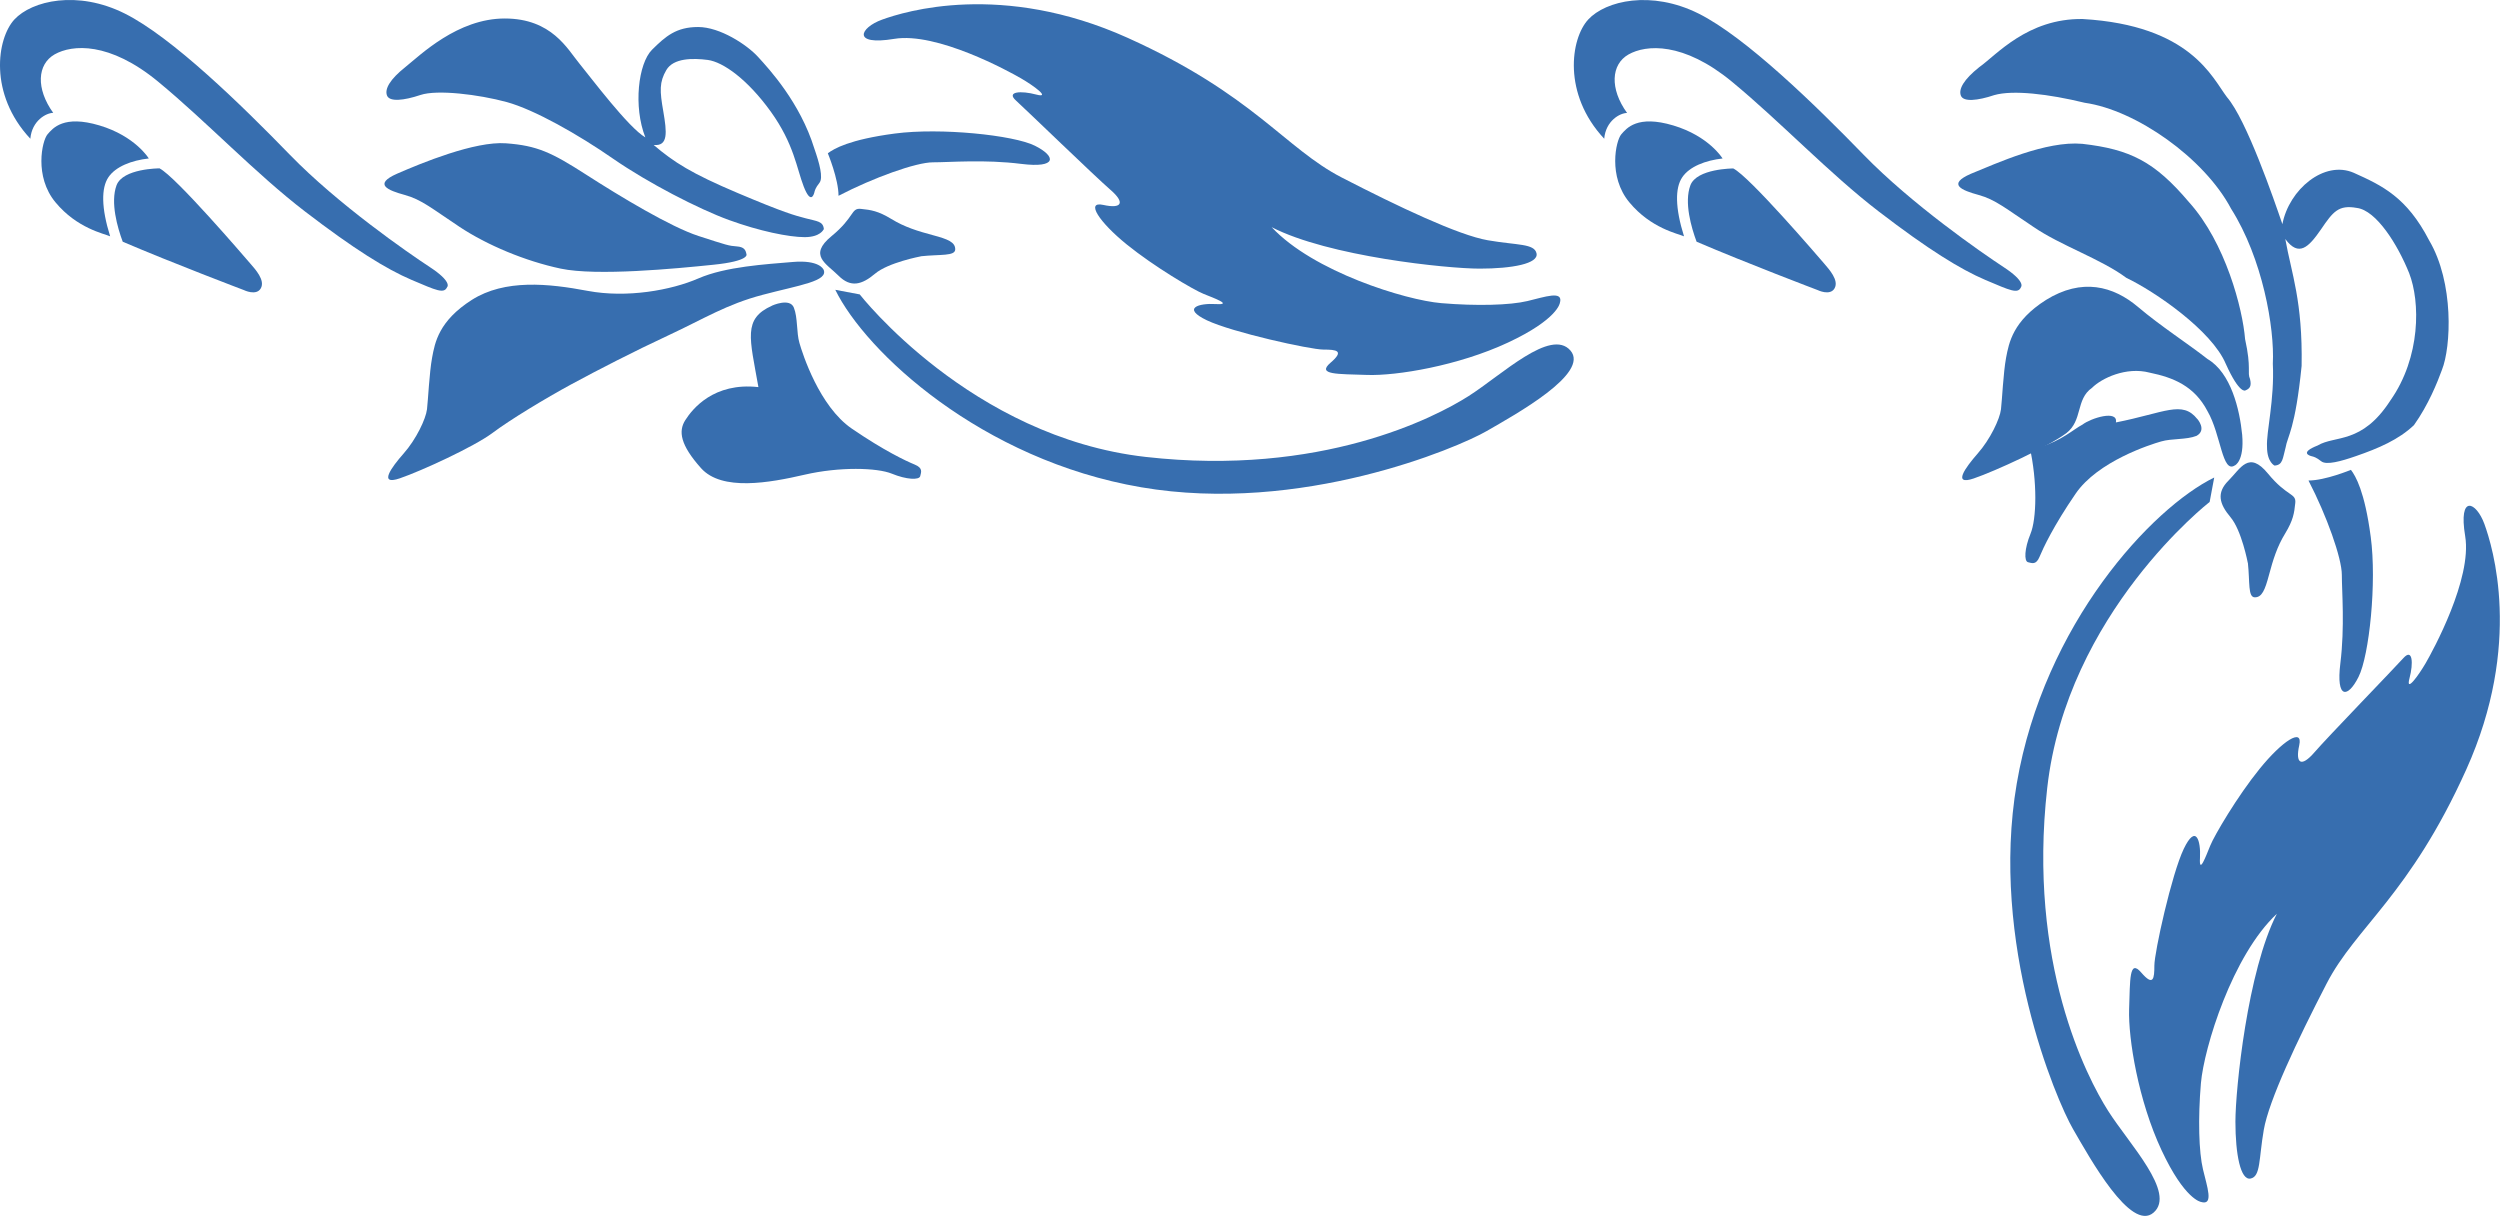
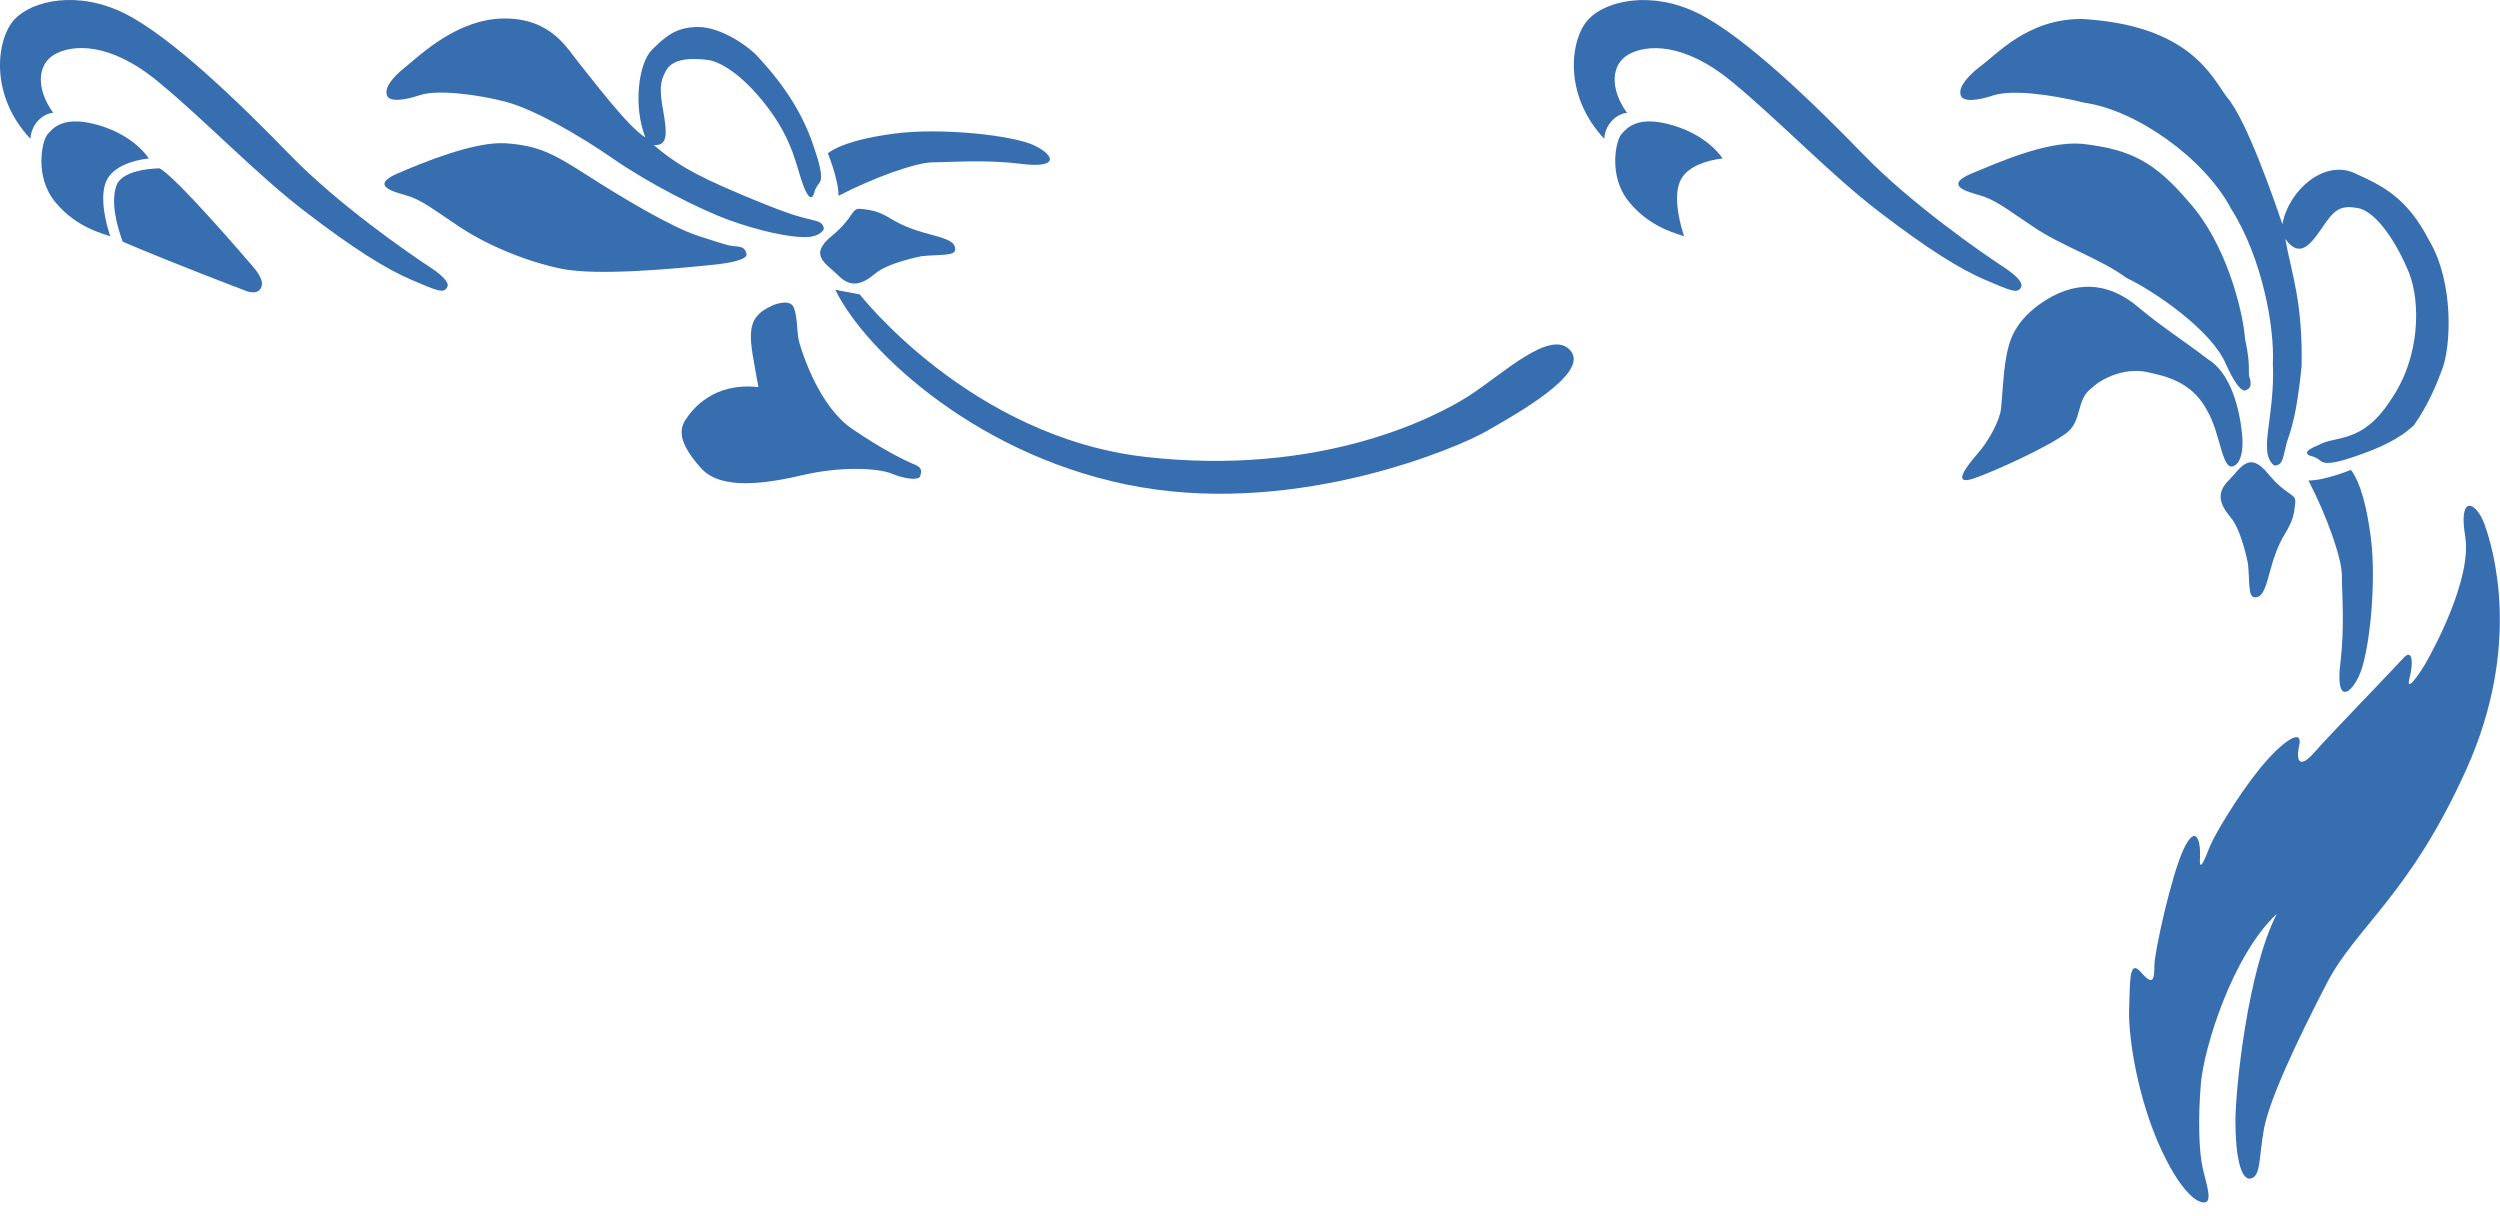
<svg xmlns="http://www.w3.org/2000/svg" id="_レイヤー_1" viewBox="0 0 240.57 117">
  <defs>
    <style>.cls-1{fill:#376eaf;}</style>
  </defs>
  <g>
    <path class="cls-1" d="M215.05,44.79s.93-.38,.71-2.95c-.24-2.43-1.07-5.96-3.33-7.29-1.93-1.51-4.52-3.17-6.69-5.01-2.38-2.01-5.39-2.83-8.87-.67-3.17,2.02-3.55,4.09-3.83,5.56-.27,1.47-.38,4.03-.49,4.96-.11,.93-1.04,2.89-2.24,4.25-1.2,1.37-2.46,3.11-.38,2.4,2.08-.71,7.16-3.05,8.91-4.36,1.59-1.22,.89-3.26,2.47-4.36,.92-.92,3.29-2.06,5.55-1.46,2.3,.47,4.31,1.3,5.56,3.7,1.31,2.25,1.41,6.05,2.64,5.22Z" />
    <path class="cls-1" d="M216.07,37.57s-.55,.4-1.88-2.54c-1.35-3.23-6.86-7-9.57-8.29-2.46-1.83-6.33-3.11-8.95-4.91-2.64-1.75-3.66-2.63-5.27-3.07-1.61-.44-3.08-1.02-.74-2.04,2.46-1,7.22-3.19,10.72-2.88,4.61,.53,6.96,1.71,10.26,5.61,3.52,3.9,5.17,10.28,5.4,13.18,.63,2.87,.18,3.17,.48,3.86,.17,.72-.07,.92-.45,1.08Z" />
    <path class="cls-1" d="M218.89,44.81s-.74-.31-.74-1.82c-.08-1.43,.73-4.49,.56-7.99,.18-3.44-.99-10.14-4.02-14.92-2.57-4.86-9.14-9.49-14.08-10.19-3.49-.85-6.91-1.25-8.7-.74-1.61,.54-2.98,.68-3.22,.05-.24-.63,.29-1.56,1.76-2.73,1.64-1.15,4.64-4.71,9.96-4.64,10.4,.61,12.47,5.66,13.88,7.51,1.89,2.18,4.52,9.84,5.34,12.23,.64-3.34,4.03-6.18,6.87-4.94,2.72,1.22,5.1,2.34,7.25,6.5,2.41,4.08,2.12,10.25,1.23,12.47-.43,1.18-1.3,3.36-2.69,5.31-1.46,1.39-3.4,2.23-5.61,2.99-1.41,.49-2.82,.88-3.31,.49-.49-.39-.73-.44-.93-.49-.2-.05-1.17-.34,.58-1.03,1.69-1.01,4.25-.08,7-4.33,2.94-4.18,2.88-9.51,1.81-12.25-1.11-2.77-3.16-6.04-5.03-6.28-1.77-.32-2.29,.35-3.46,2.07-1.19,1.72-2.13,2.68-3.43,.92,.6,3.35,1.68,5.98,1.57,12.21-.61,6.1-1.36,6.76-1.54,7.85-.29,1.07-.26,1.68-1.05,1.74Z" />
    <path class="cls-1" d="M216.3,54.16s-.59-3.13-1.67-4.4c-1.07-1.27-1.36-2.34-.19-3.51,1.17-1.17,1.95-2.93,3.8-.68,1.85,2.25,2.73,1.86,2.63,2.83-.1,.98-.2,1.66-.97,2.93-.78,1.27-1.17,2.54-1.56,4-.39,1.46-.68,2.15-1.36,2.15s-.47-1.45-.67-3.31Z" />
-     <path class="cls-1" d="M211.44,40.31s.95,1.06-.07,1.63c-.97,.39-2.39,.24-3.41,.54-1.02,.29-6.09,1.9-8.23,5.03-2.14,3.12-3.12,5.23-3.46,6.05-.34,.83-.73,.63-1.12,.54-.39-.1-.34-1.32,.24-2.73,.59-1.42,.68-5.03-.09-8.4-.35-2.8-1-.81-.72-.58-.06,.61,.74,.92,1.7,.65,2.18-.68,3.23-1.72,4.11-2.18,.82-.63,3.45-1.45,3.22-.21,4.71-.93,6.38-2.15,7.83-.33Z" />
    <path class="cls-1" d="M194.49,27.6s.44-.51-1.69-1.9c-2.12-1.39-8.86-6.06-13.47-10.81-4.61-4.75-11.35-11.33-15.89-13.59-4.54-2.26-8.93-1.24-10.61,.58-1.69,1.83-2.49,7.16,1.54,11.47,.15-1.75,1.54-2.48,2.2-2.48-1.69-2.34-1.54-4.68,.14-5.63,1.68-.95,5.27-1.24,9.96,2.63,4.69,3.87,9.37,8.84,14.13,12.49,4.76,3.65,7.84,5.55,10.25,6.58,2.42,1.02,3.15,1.39,3.44,.66Z" />
    <path class="cls-1" d="M165.76,15.25s-1.3-2.15-4.75-3.18c-3.45-1.03-4.48,.26-5,.86-.52,.61-1.29,4.05,.78,6.54,2.07,2.5,4.66,3.01,5.26,3.27-.86-2.75-.87-4.65-.17-5.68,.69-1.03,2.24-1.63,3.89-1.81Z" />
-     <path class="cls-1" d="M166.8,16.21s-3.54,0-4.14,1.63c-.61,1.64,.09,4.05,.6,5.42,4.83,2.07,11.64,4.65,11.64,4.65,0,0,1.21,.6,1.64-.17,.43-.78-.52-1.81-1.03-2.41-.52-.6-7.16-8.35-8.72-9.12Z" />
    <path class="cls-1" d="M226.23,45.21s-2.48,1.03-4.09,1.03c1.75,3.37,3.21,7.47,3.21,9.08s.29,4.98-.14,8.49c-.44,3.52,.73,3.37,1.75,1.32,1.03-2.05,1.76-9.08,1.17-13.47-.58-4.39-1.46-5.86-1.9-6.44Z" />
-     <path class="cls-1" d="M213.07,45.95l-.44,2.35s-13.74,10.69-15.63,27.53c-1.9,16.84,3.8,27.82,5.85,31.05,2.04,3.22,6.58,7.91,4.38,9.81-2.19,1.9-6.14-5.27-7.75-8.05-1.61-2.78-8.04-17.87-5.41-33.25,2.63-15.38,13.01-26.51,19-29.44Z" />
    <path class="cls-1" d="M211.8,115.66s-1.56-.19-3.8-4.98c-2.24-4.79-3.21-10.74-3.12-13.57,.1-2.83,0-4.88,1.17-3.52,1.17,1.36,1.26,.58,1.26-.68s1.66-8.79,2.83-11.23c1.17-2.44,1.65-.78,1.56,.88-.1,1.66,.58-.2,.98-1.17,.39-.98,2.63-4.79,4.77-7.42,2.14-2.64,4.19-4,3.8-2.25-.39,1.76,.19,2.15,1.46,.68,1.27-1.47,7.7-8.11,8.57-9.08,.88-.97,.97,.49,.58,1.95-.39,1.47,.88-.29,1.56-1.46,.68-1.17,4.48-8.11,3.8-12.21-.68-4.1,1.07-3.32,1.85-1.17,.78,2.15,3.71,11.52-1.75,23.63-5.46,12.11-10.62,15.13-13.44,20.6-2.83,5.47-5.55,11.23-6.04,14.06-.49,2.83-.29,4.49-1.27,4.69-.97,.2-1.46-2.34-1.46-5.47s1.17-14.55,3.99-20.01c-4.29,4-7.01,12.89-7.31,16.3-.29,3.42-.2,6.64,.2,8.3,.39,1.66,1.07,3.52-.2,3.13Z" />
  </g>
  <g>
-     <path class="cls-1" d="M79.23,25.92s-.38-.93-2.95-.71c-2.57,.22-6.45,.44-9.07,1.58-2.62,1.14-6.88,1.91-10.66,1.2-3.77-.71-7.97-1.15-11.15,.87-3.17,2.02-3.55,4.09-3.82,5.56-.27,1.47-.38,4.03-.49,4.96-.11,.93-1.04,2.89-2.24,4.25-1.21,1.37-2.46,3.11-.38,2.4,2.08-.71,7.16-3.05,8.91-4.36,1.75-1.31,5.08-3.32,7.6-4.69,2.51-1.36,6.01-3.16,9.4-4.74s5.52-2.95,9.01-3.87c3.5-.93,6.4-1.31,5.85-2.45Z" />
    <path class="cls-1" d="M71.83,24.46s.36,.66-3.22,1.02c-3.59,.37-11.2,1.1-14.65,.37-3.44-.73-7.1-2.27-9.74-4.02-2.64-1.75-3.66-2.63-5.27-3.07s-3.08-1.02-.73-2.05c2.34-1.02,7.47-3.14,10.47-2.92,3,.22,4.39,.88,7.69,3,3.3,2.12,8.13,5.04,10.84,5.92,2.71,.88,2.93,.95,3.66,1,.73,.05,.87,.34,.95,.75Z" />
    <path class="cls-1" d="M79.25,22.08s-.31,.74-1.82,.74-4.36-.58-7.29-1.65c-2.93-1.07-7.76-3.56-11.13-5.89-3.37-2.34-7.57-4.72-10.25-5.46-2.69-.73-6.69-1.22-8.3-.68-1.61,.54-2.98,.68-3.22,.05-.24-.63,.29-1.56,1.76-2.73,1.46-1.17,5.03-4.68,9.57-4.68s6.05,2.97,7.18,4.33c1.12,1.37,4.74,6.19,6.35,7.11-1.17-2.97-.68-7.11,.64-8.43,1.32-1.31,2.34-2.19,4.44-2.19s4.69,1.7,5.76,2.87c1.07,1.17,4.05,4.39,5.42,8.82,.49,1.41,.88,2.82,.49,3.31-.39,.49-.44,.73-.49,.93-.05,.19-.34,1.17-1.02-.58-.68-1.75-.93-4.09-3.17-7.21-2.25-3.12-4.59-4.77-6.05-4.97-1.46-.19-3.32-.19-4,.97-.68,1.17-.64,2-.29,3.99,.34,2,.49,3.36-.93,3.22,1.95,1.66,3.61,2.73,8.1,4.63,4.49,1.9,5.47,2.15,6.54,2.43,1.07,.29,1.68,.26,1.74,1.06Z" />
    <path class="cls-1" d="M88.6,24.67s-3.13,.59-4.4,1.67c-1.27,1.07-2.34,1.36-3.51,.19-1.17-1.17-2.93-1.95-.68-3.8,2.25-1.85,1.86-2.73,2.83-2.63,.98,.1,1.66,.2,2.93,.97,1.27,.78,2.54,1.17,4,1.56,1.47,.39,2.15,.68,2.15,1.36s-1.45,.47-3.31,.67Z" />
    <path class="cls-1" d="M74.29,29.41s1.71-.78,2.1,.19c.39,.97,.24,2.39,.54,3.41,.29,1.02,1.91,6.09,5.03,8.23,3.13,2.14,5.22,3.12,6.05,3.46,.83,.34,.63,.73,.54,1.12-.1,.39-1.32,.34-2.73-.24-1.42-.58-5.03-.68-8.4,.1-3.37,.78-7.96,1.61-9.96-.63-2-2.24-2.2-3.56-1.51-4.63,.68-1.07,2.73-3.65,7.03-3.17-.83-4.73-1.52-6.57,1.32-7.84Z" />
    <path class="cls-1" d="M43.05,27.6s.44-.51-1.69-1.9c-2.12-1.39-8.86-6.06-13.47-10.81C23.28,10.14,16.54,3.56,12,1.3,7.46-.97,3.07,.06,1.38,1.88-.3,3.71-1.11,9.04,2.92,13.35c.15-1.75,1.54-2.49,2.2-2.49-1.68-2.34-1.54-4.67,.14-5.63,1.69-.95,5.27-1.24,9.96,2.63,4.69,3.87,9.37,8.84,14.13,12.49,4.76,3.65,7.84,5.55,10.25,6.58,2.41,1.02,3.15,1.39,3.44,.66Z" />
    <path class="cls-1" d="M14.32,15.25s-1.3-2.15-4.75-3.18c-3.45-1.03-4.48,.26-5,.86-.52,.61-1.3,4.05,.77,6.54,2.07,2.5,4.66,3.01,5.26,3.27-.86-2.75-.86-4.65-.17-5.68,.69-1.03,2.24-1.63,3.88-1.81Z" />
    <path class="cls-1" d="M15.35,16.2s-3.54,0-4.14,1.64c-.6,1.64,.09,4.05,.6,5.42,4.83,2.07,11.65,4.65,11.65,4.65,0,0,1.21,.6,1.64-.17,.43-.78-.52-1.81-1.04-2.41-.52-.6-7.16-8.35-8.71-9.13Z" />
    <path class="cls-1" d="M79.66,14.75s1.03,2.48,1.03,4.09c3.37-1.75,7.47-3.22,9.08-3.22s4.98-.29,8.49,.15c3.51,.44,3.37-.73,1.32-1.75-2.05-1.02-9.08-1.75-13.47-1.17-4.39,.58-5.86,1.46-6.45,1.9Z" />
    <path class="cls-1" d="M80.39,27.89l2.34,.44s10.69,13.74,27.53,15.64c16.84,1.9,27.83-3.8,31.05-5.85,3.22-2.05,7.91-6.58,9.81-4.39,1.9,2.19-5.27,6.14-8.06,7.75-2.78,1.61-17.87,8.04-33.24,5.41-15.38-2.63-26.51-13.01-29.44-19Z" />
-     <path class="cls-1" d="M150.1,29.16s-.19,1.56-4.98,3.8c-4.79,2.24-10.74,3.22-13.57,3.12-2.83-.1-4.88,0-3.52-1.17,1.37-1.17,.58-1.27-.68-1.27s-8.79-1.66-11.22-2.82c-2.44-1.17-.78-1.66,.88-1.56,1.66,.1-.2-.58-1.17-.97-.98-.39-4.78-2.63-7.42-4.77-2.64-2.14-4-4.19-2.25-3.8,1.76,.39,2.15-.19,.68-1.46-1.47-1.27-8.11-7.7-9.08-8.58-.98-.88,.49-.97,1.95-.58,1.46,.39-.29-.88-1.47-1.56-1.17-.68-8.1-4.48-12.2-3.8-4.1,.68-3.32-1.07-1.17-1.85,2.15-.78,11.52-3.7,23.63,1.75,12.11,5.46,15.13,10.62,20.6,13.44,5.47,2.82,11.23,5.55,14.06,6.04,2.83,.49,4.49,.3,4.69,1.27,.2,.98-2.34,1.46-5.47,1.46s-14.55-1.17-20.02-3.99c4,4.29,12.89,7.02,16.31,7.31,3.41,.29,6.63,.2,8.3-.2,1.66-.39,3.51-1.07,3.12,.2Z" />
  </g>
</svg>